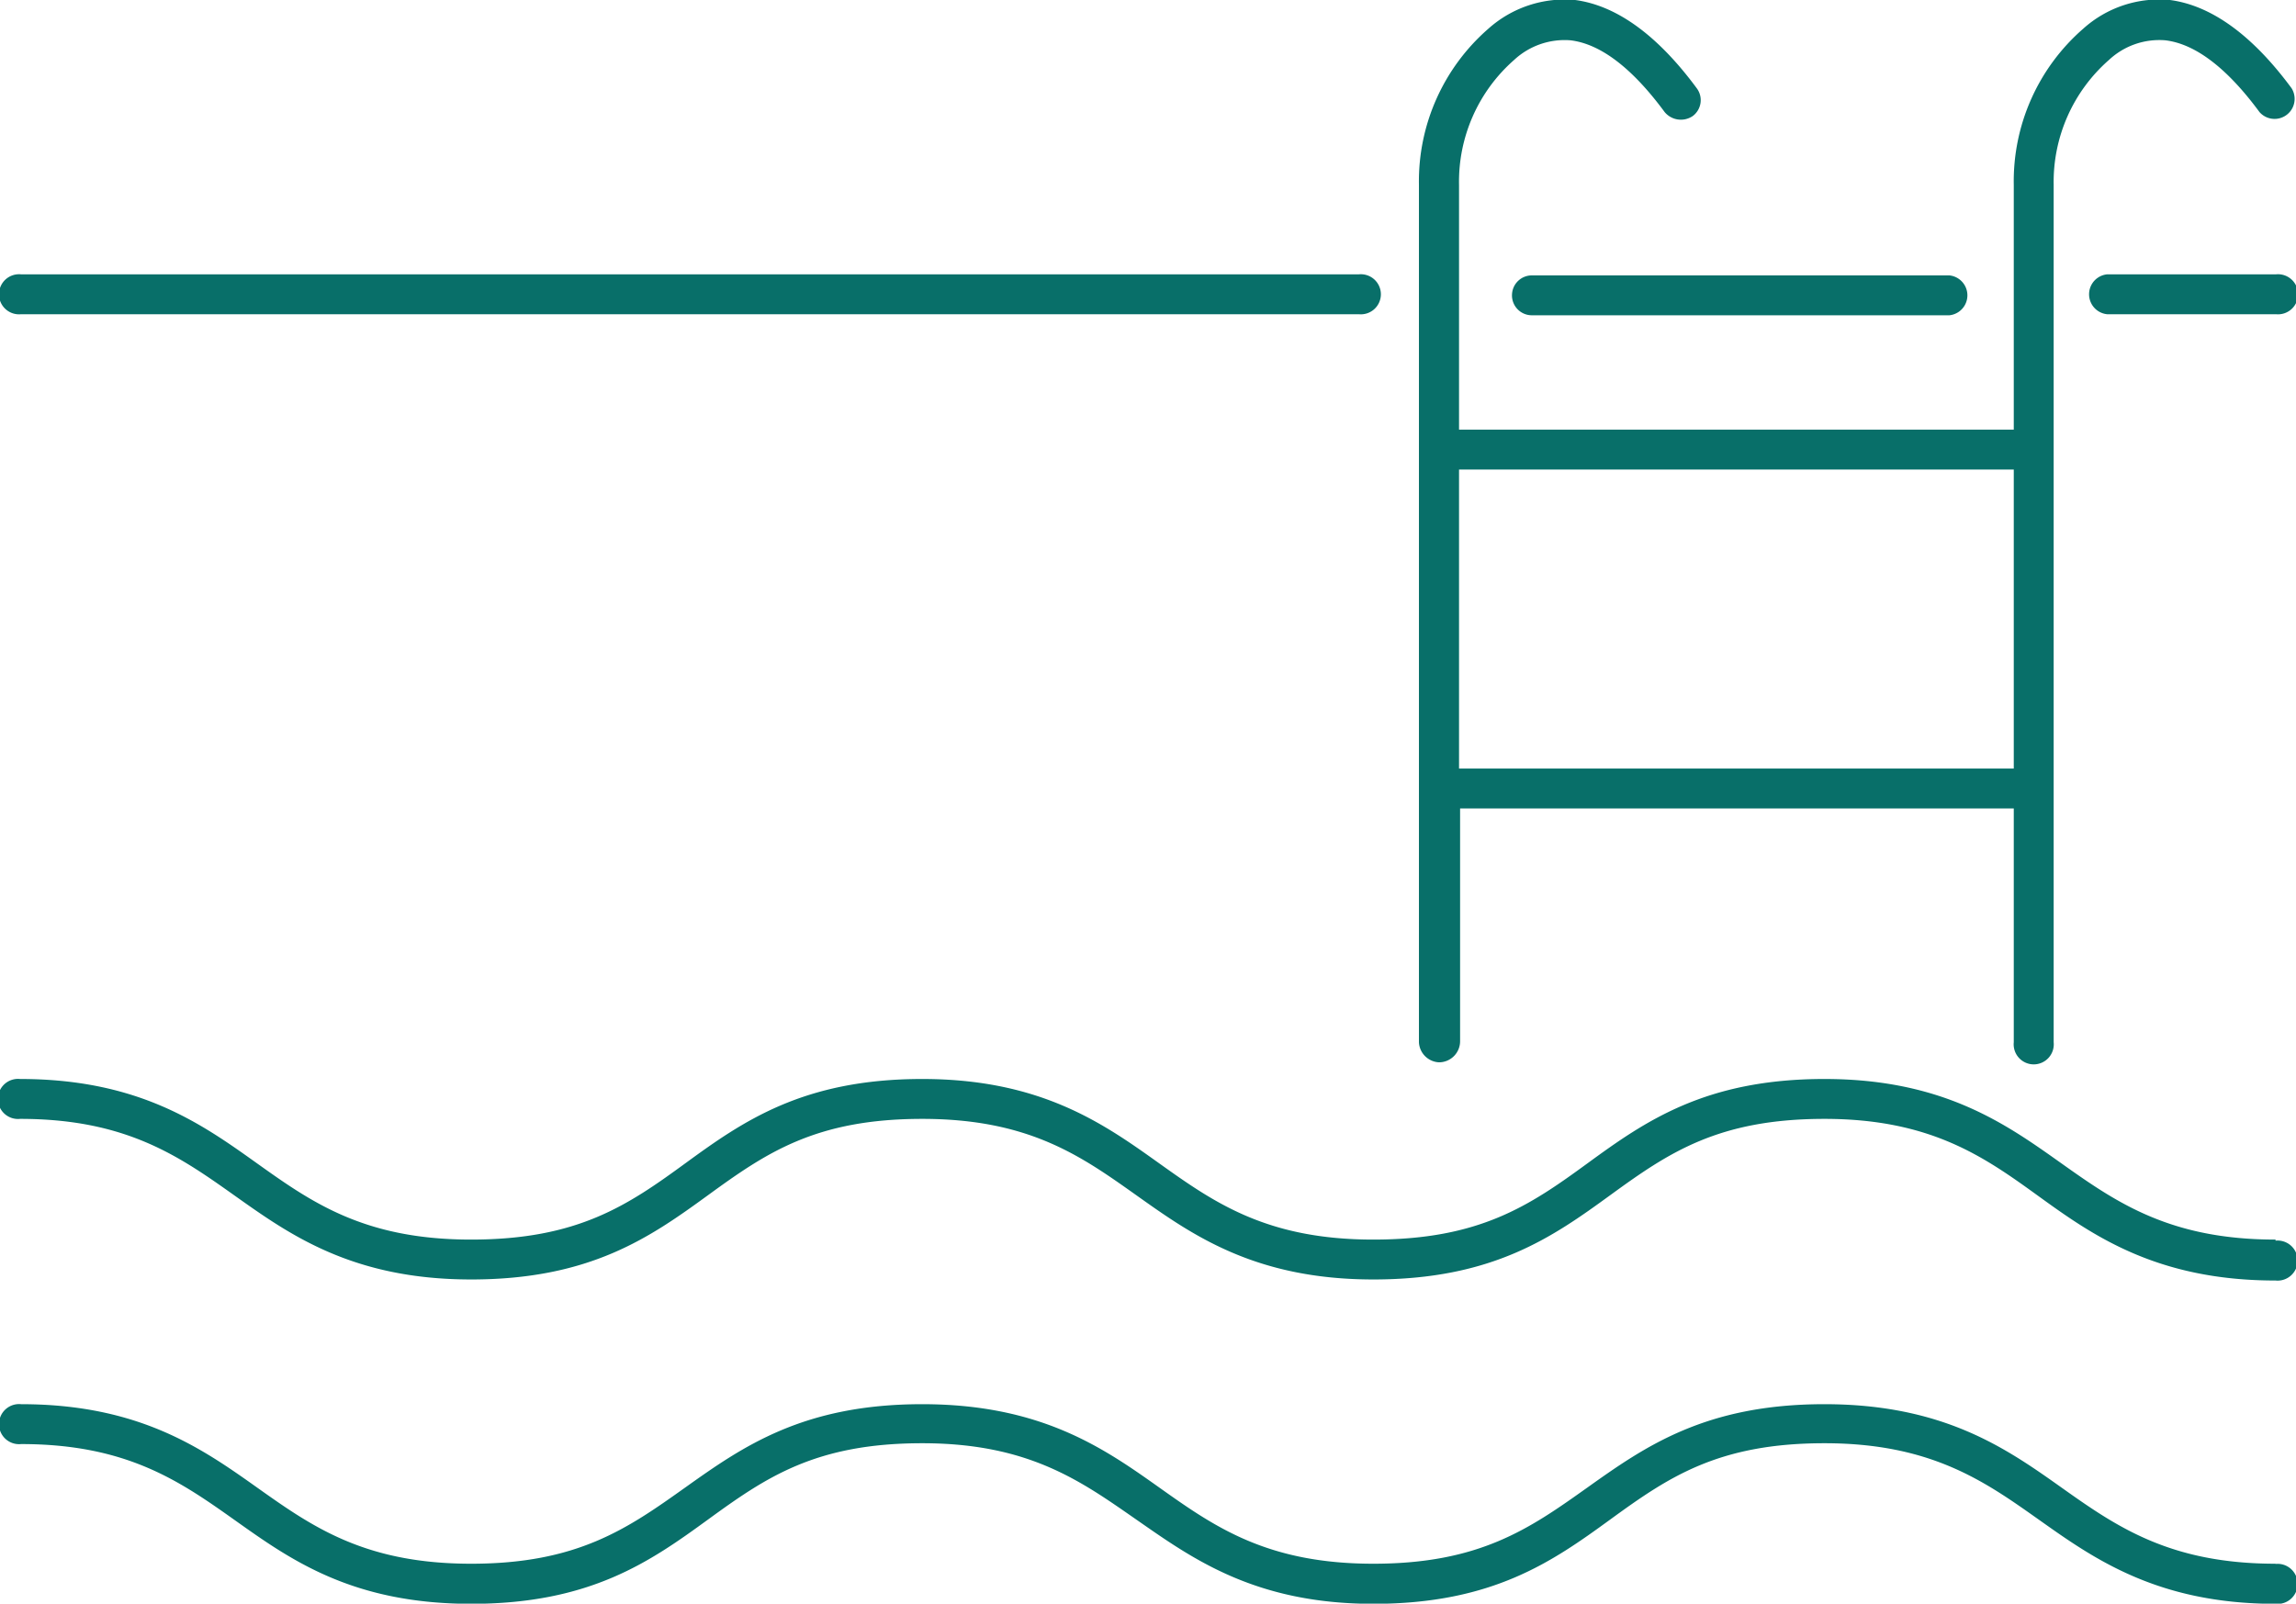
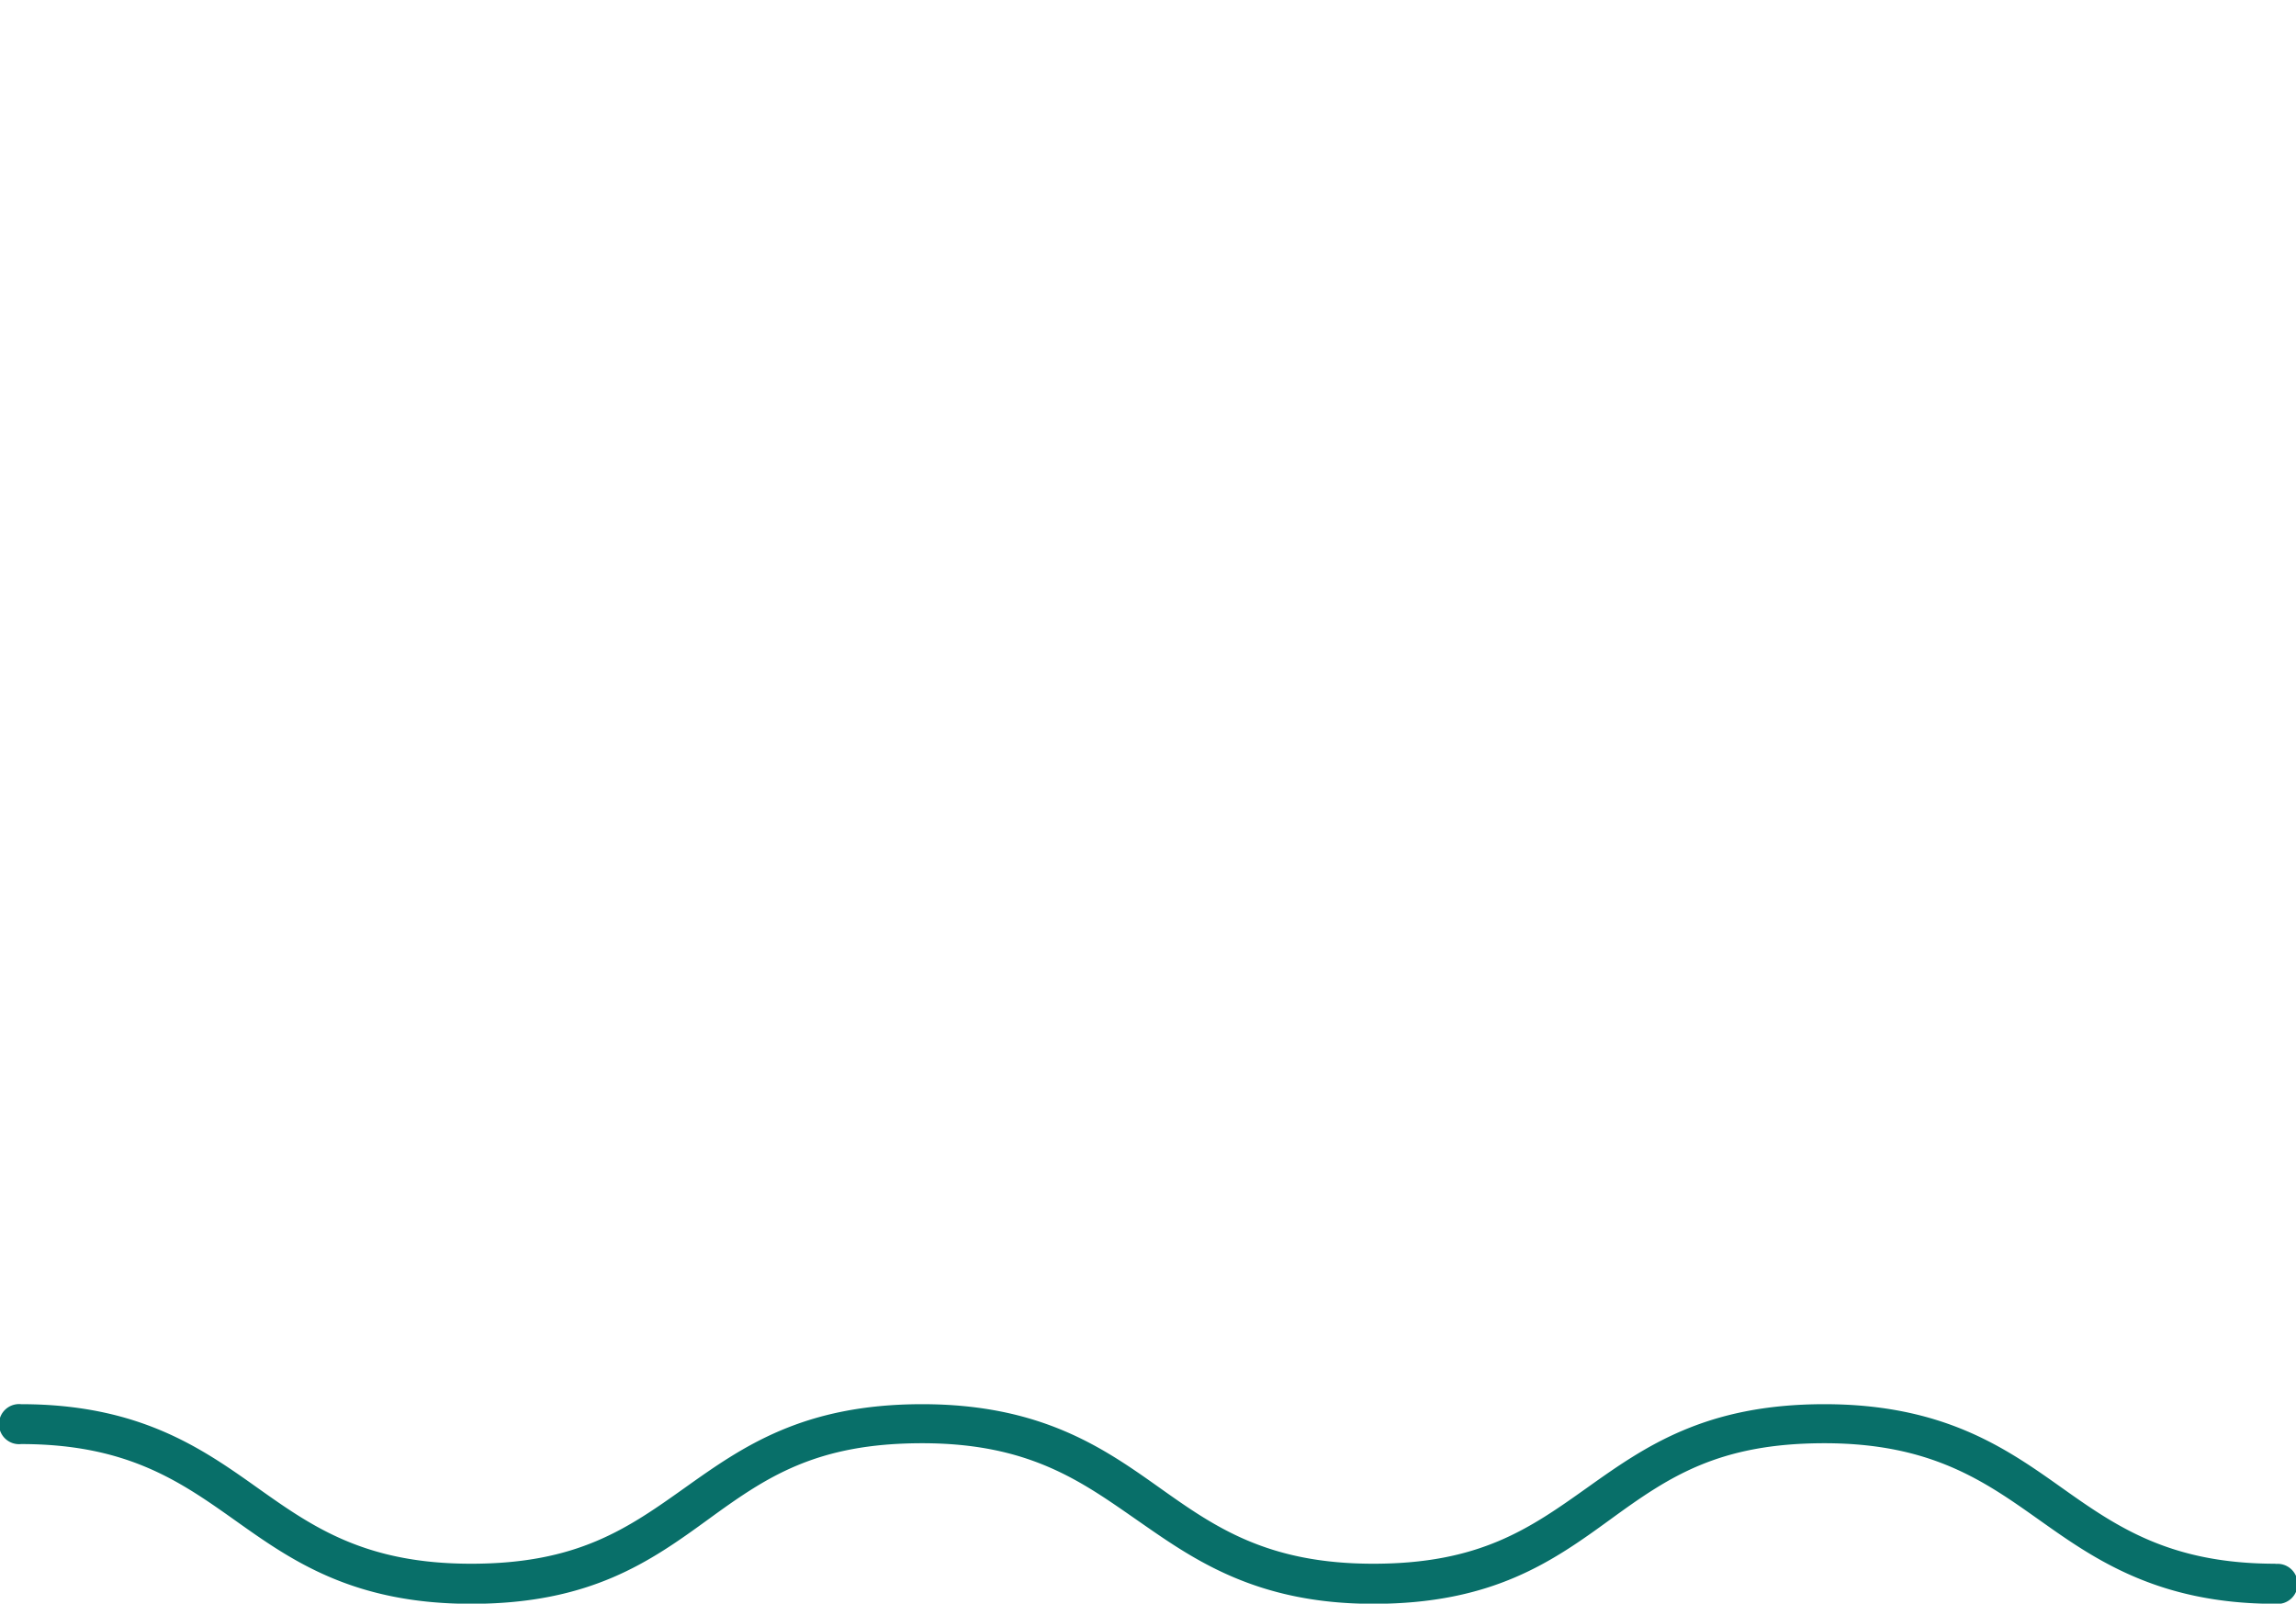
<svg xmlns="http://www.w3.org/2000/svg" viewBox="0 0 108.77 75.99">
  <defs>
    <style>.cls-1{fill:#086f69;}</style>
  </defs>
  <g id="Capa_2" data-name="Capa 2">
    <g id="diseño">
-       <path class="cls-1" d="M107.8,58.74c-5,0-7.52-1.75-10.14-3.61s-5.59-4-11.23-4-8.49,2-11.23,4-5.1,3.61-10.14,3.61S57.54,57,54.92,55.13s-5.59-4-11.23-4-8.49,2-11.23,4-5.1,3.61-10.14,3.61S14.8,57,12.18,55.13s-5.59-4-11.23-4a.95.95,0,1,0,0,1.89c5,0,7.51,1.75,10.13,3.61s5.59,4,11.24,4,8.48-2,11.23-4,5.09-3.61,10.14-3.61,7.51,1.75,10.13,3.61,5.59,4,11.24,4,8.48-2,11.23-4,5.1-3.61,10.14-3.61S94,54.82,96.57,56.68s5.59,4,11.23,4a.95.95,0,1,0,0-1.89Z" />
      <path class="cls-1" d="M107.8,74.1c-5,0-7.52-1.75-10.14-3.61s-5.59-3.95-11.23-3.95-8.49,2-11.23,3.95S70.1,74.1,65.06,74.1s-7.52-1.75-10.14-3.61-5.59-3.95-11.23-3.95-8.49,2-11.23,3.95-5.1,3.61-10.14,3.61-7.52-1.75-10.14-3.61S6.59,66.54,1,66.54a.95.95,0,1,0,0,1.89c5,0,7.51,1.75,10.13,3.61S16.67,76,22.32,76,30.8,74,33.55,72s5.09-3.61,10.14-3.61S51.2,70.18,53.82,72,59.41,76,65.06,76,73.54,74,76.29,72s5.1-3.61,10.14-3.61S94,70.18,96.57,72,102.16,76,107.8,76a.95.95,0,1,0,0-1.89Z" />
-       <path class="cls-1" d="M68.17,50.34a1,1,0,0,0,1-1V38.31H95.4V49.39a.95.95,0,1,0,1.89,0V8.76a7.68,7.68,0,0,1,2.62-5.92,3.49,3.49,0,0,1,2.67-.93c1.42.17,2.92,1.31,4.46,3.4a.95.95,0,0,0,1.52-1.13C106.7,1.66,104.76.26,102.8,0a5.38,5.38,0,0,0-4.11,1.36A9.58,9.58,0,0,0,95.4,8.76v11.6H69.12V8.76a7.67,7.67,0,0,1,2.61-5.92,3.51,3.51,0,0,1,2.67-.93c1.42.17,2.92,1.31,4.46,3.4a1,1,0,0,0,1.33.19.94.94,0,0,0,.19-1.32C78.52,1.66,76.58.26,74.62,0a5.42,5.42,0,0,0-4.11,1.36,9.58,9.58,0,0,0-3.29,7.37V49.39A1,1,0,0,0,68.17,50.34ZM95.4,22.25V36.42H69.12V22.25Z" />
-       <path class="cls-1" d="M107.82,13h-8a.95.95,0,0,0,0,1.89h8a.95.95,0,1,0,0-1.89Z" />
-       <path class="cls-1" d="M1,14.89H64.37a.95.95,0,1,0,0-1.89H1a.95.95,0,1,0,0,1.89Z" />
-       <path class="cls-1" d="M71.63,13.94a.94.94,0,0,0,.94,1H92.35a.95.95,0,0,0,0-1.89H72.57A.94.94,0,0,0,71.63,13.94Z" />
    </g>
  </g>
</svg>